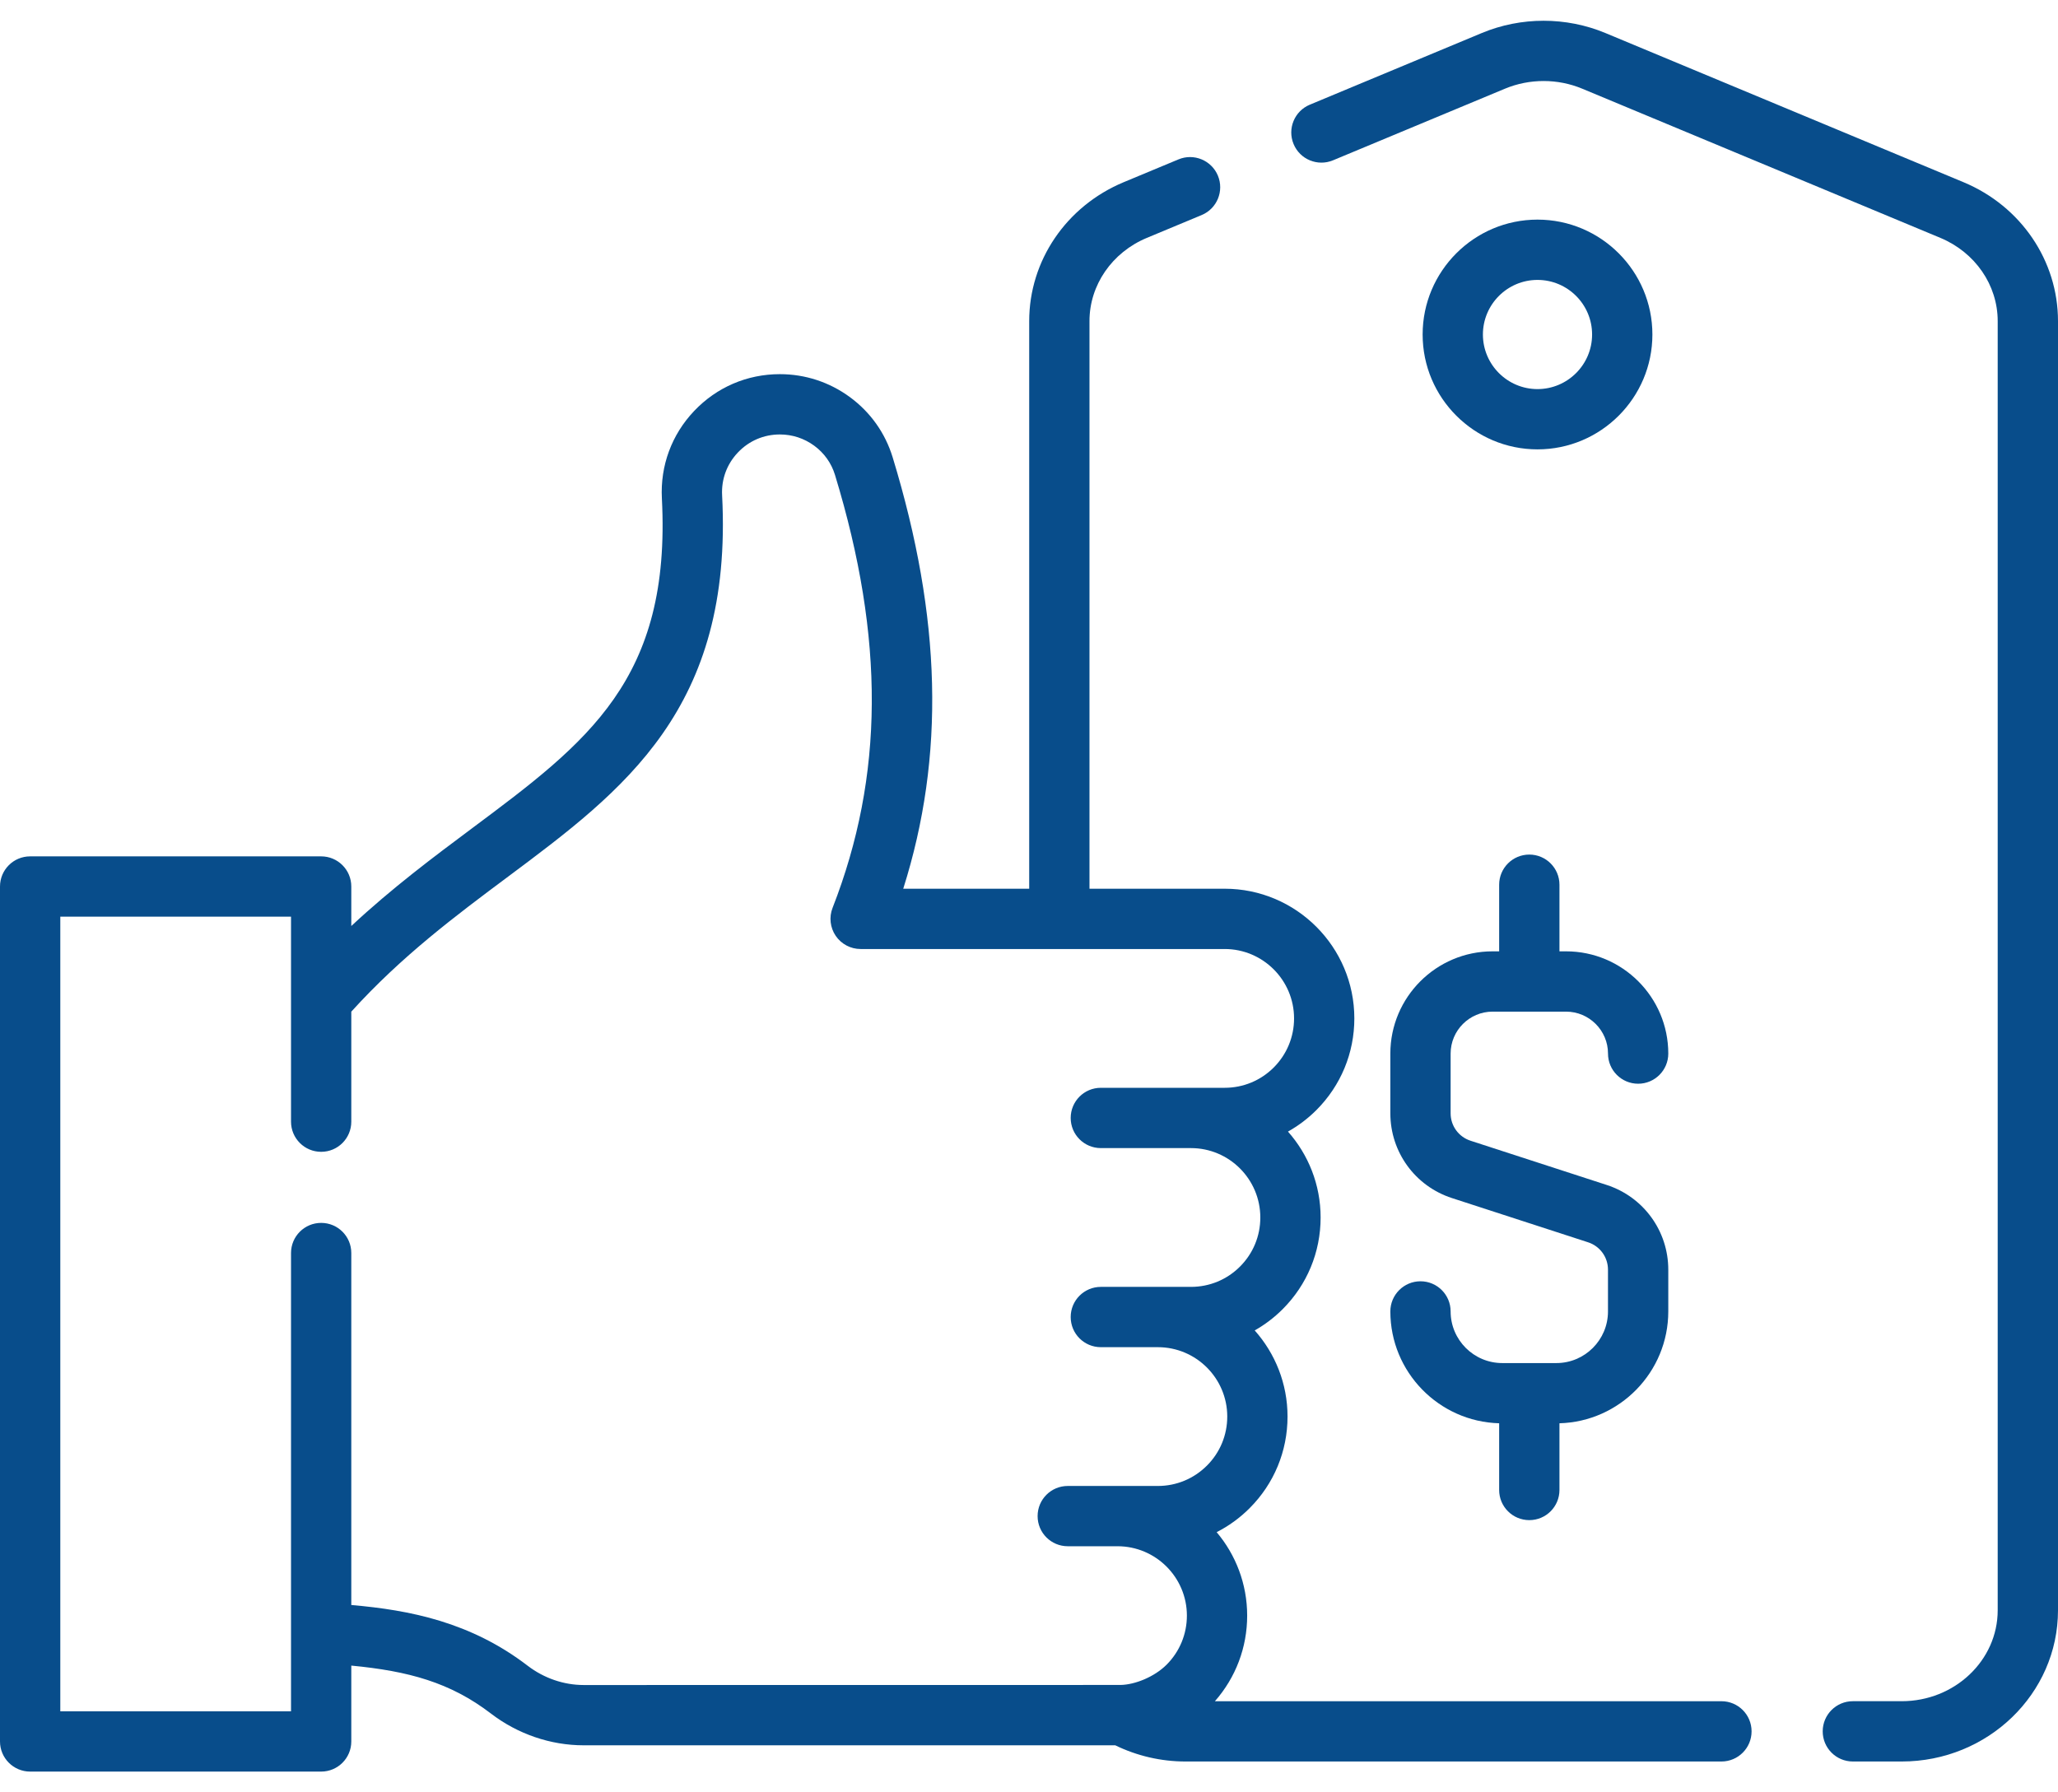
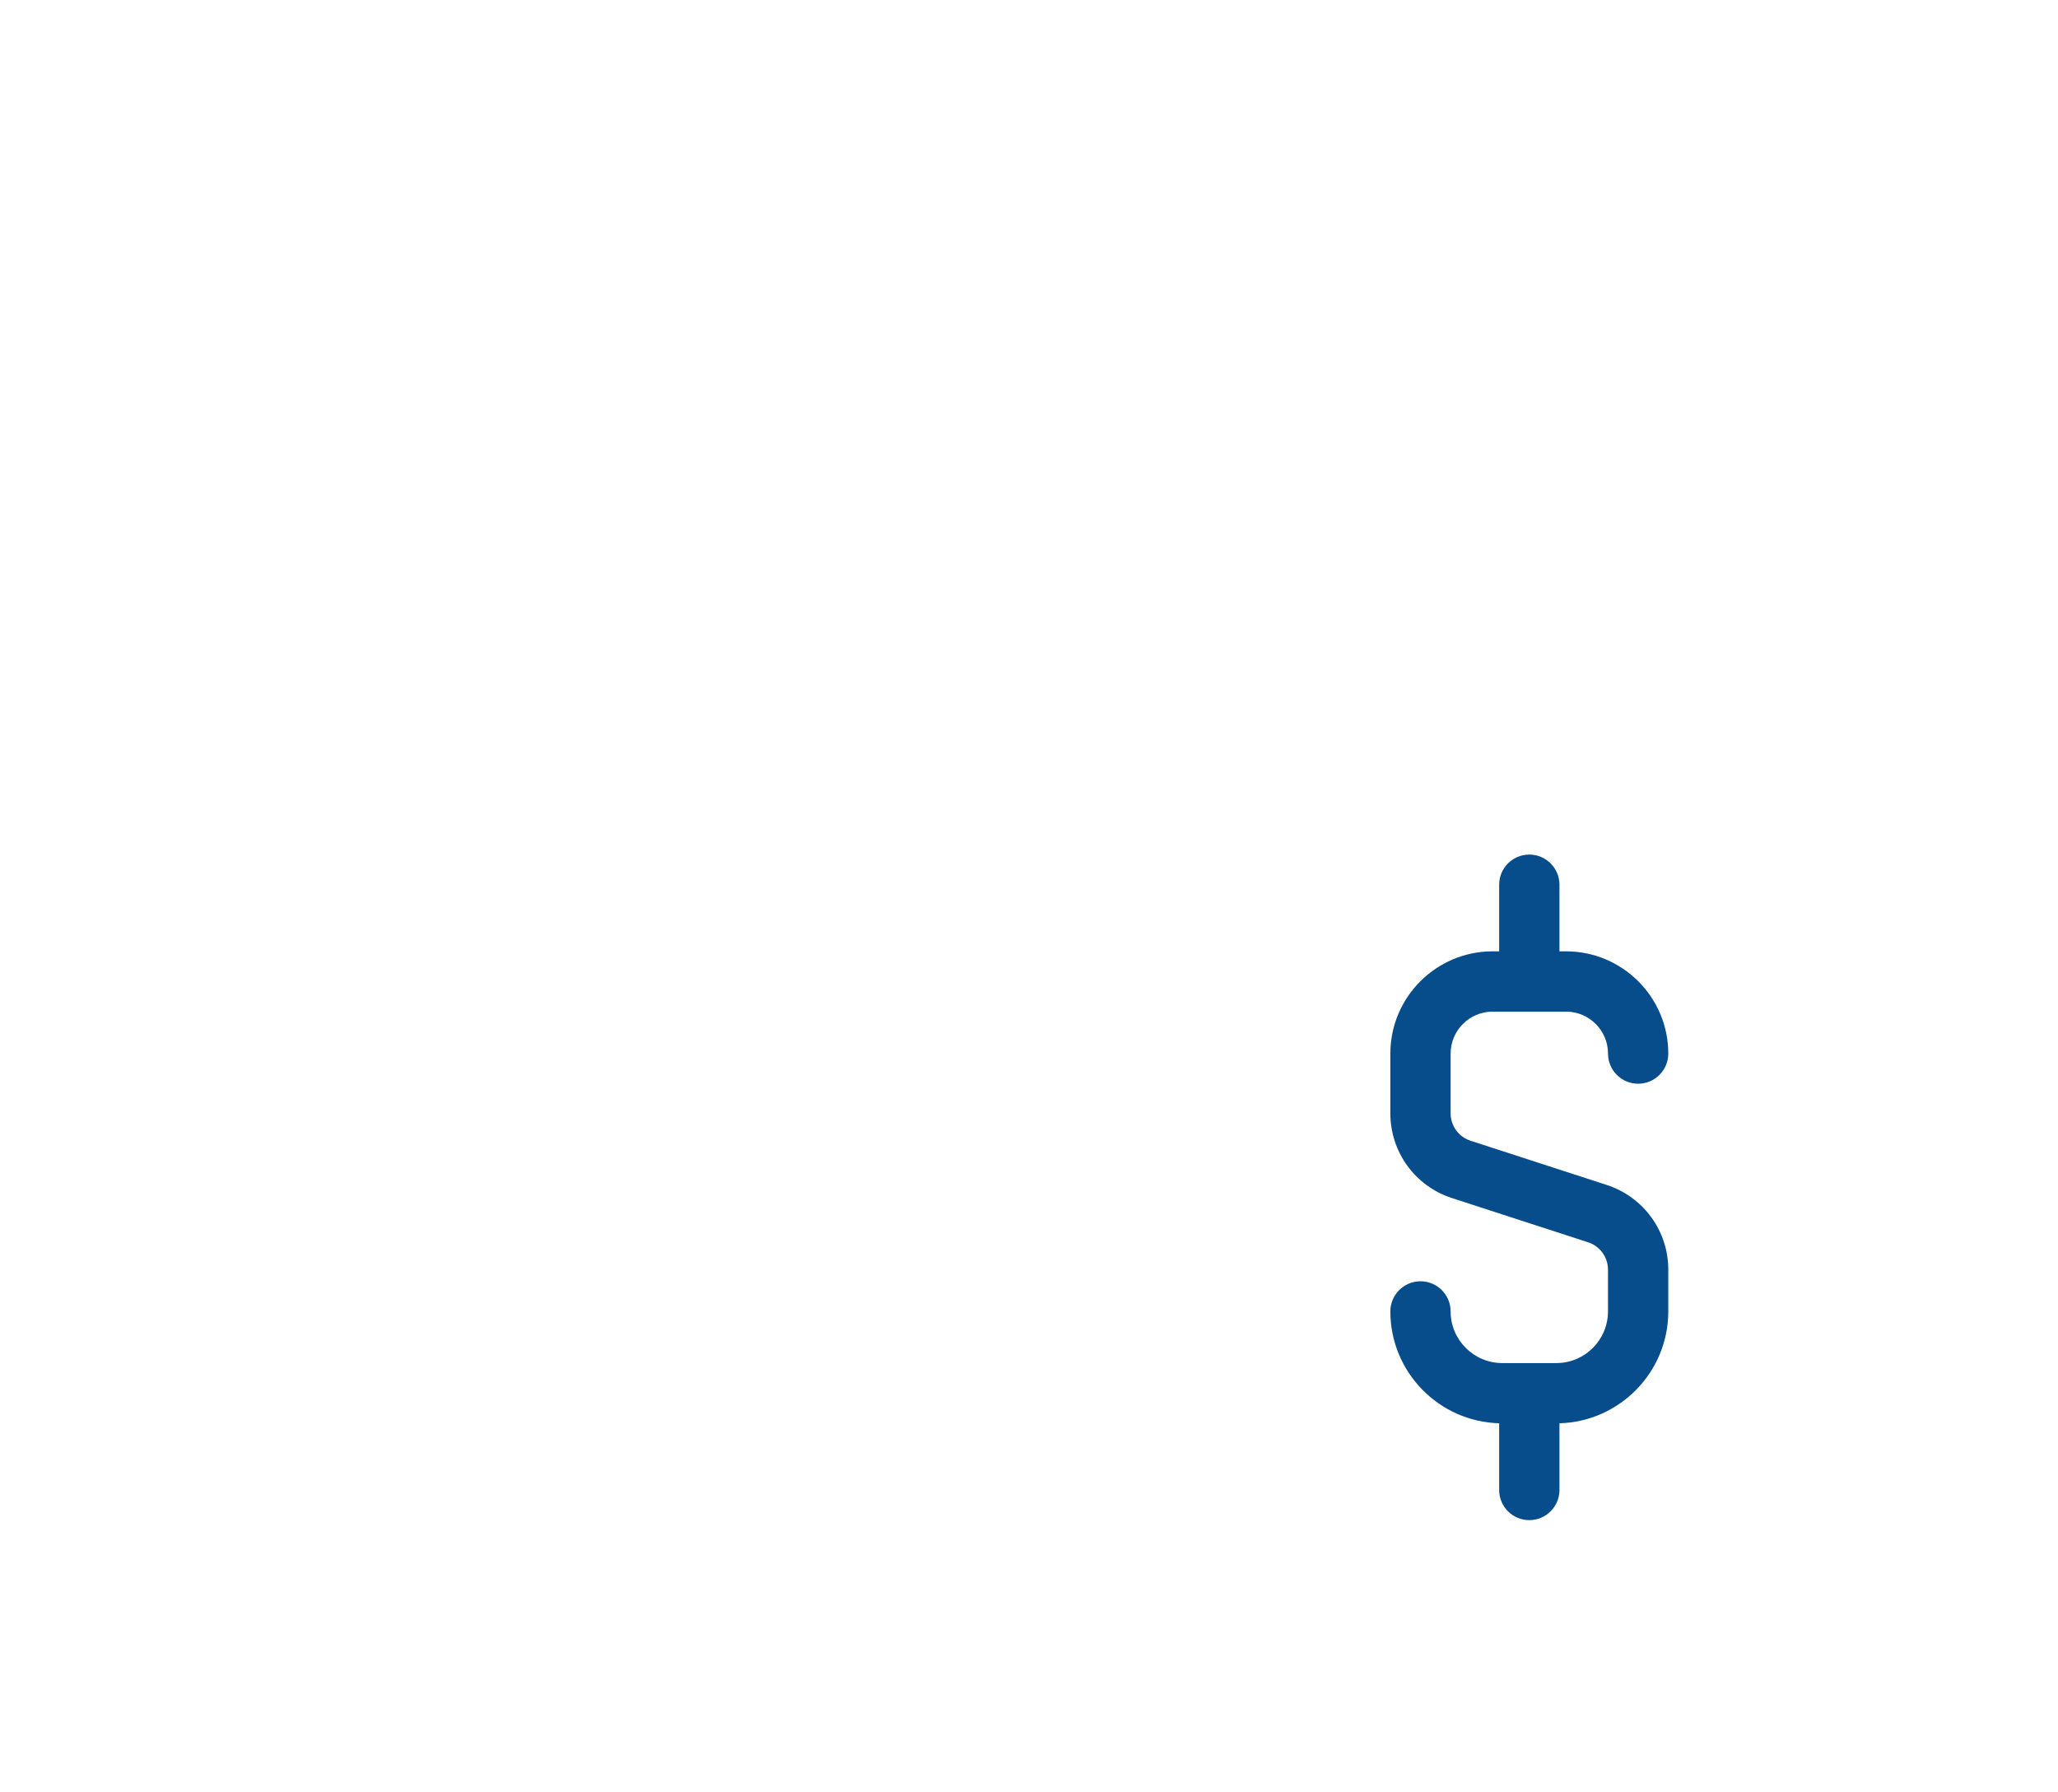
<svg xmlns="http://www.w3.org/2000/svg" width="93" height="81" viewBox="0 0 93 81" fill="none">
-   <path d="M88.732 8.235L72.548 1.493C70.772 0.753 68.736 0.753 66.961 1.493L59.191 4.73C58.496 5.019 58.167 5.817 58.457 6.511C58.746 7.206 59.543 7.534 60.238 7.245L68.009 4.008C69.118 3.546 70.391 3.546 71.5 4.008L87.684 10.75C89.258 11.407 90.275 12.883 90.275 14.511V72.773C90.275 75.038 88.329 76.881 85.938 76.881H83.729C82.977 76.881 82.367 77.491 82.367 78.244C82.367 78.996 82.977 79.606 83.729 79.606H85.938C89.832 79.606 93 76.541 93 72.773V14.511C93 11.78 91.325 9.317 88.732 8.235Z" fill="#084D8B" />
-   <path d="M77.791 76.882H54.901C55.843 75.81 56.359 74.451 56.359 73.013C56.359 71.577 55.84 70.262 54.98 69.242C55.522 68.965 56.024 68.603 56.467 68.16C57.574 67.053 58.183 65.582 58.183 64.016C58.183 62.524 57.621 61.161 56.7 60.125C57.156 59.866 57.581 59.546 57.962 59.165C59.068 58.059 59.678 56.587 59.678 55.021C59.678 53.533 59.12 52.174 58.203 51.139C58.667 50.878 59.099 50.554 59.487 50.167C60.593 49.059 61.202 47.588 61.202 46.024C61.202 42.792 58.573 40.163 55.342 40.163H49.233V14.511C49.233 12.883 50.251 11.407 51.824 10.751L54.302 9.719C54.996 9.43 55.325 8.632 55.036 7.937C54.746 7.243 53.949 6.914 53.255 7.203L50.776 8.235C48.184 9.317 46.509 11.78 46.509 14.511V40.163H40.817C42.712 34.173 42.551 27.922 40.339 20.667C40.003 19.568 39.334 18.627 38.405 17.945C37.481 17.268 36.387 16.909 35.24 16.909C33.761 16.909 32.387 17.5 31.369 18.572C30.352 19.643 29.834 21.046 29.91 22.522C30.336 30.713 26.558 33.533 21.328 37.435C19.606 38.72 17.724 40.125 15.875 41.848V40.063C15.875 39.31 15.265 38.701 14.513 38.701H1.362C0.61 38.701 0 39.31 0 40.063V78.7C0 79.452 0.61 80.062 1.362 80.062H14.513C15.266 80.062 15.875 79.452 15.875 78.7V75.272C18.463 75.519 20.353 76.034 22.189 77.442C23.394 78.365 24.88 78.874 26.372 78.874H50.398C51.38 79.353 52.468 79.606 53.571 79.606H77.791C78.544 79.606 79.153 78.996 79.153 78.244C79.153 77.491 78.544 76.882 77.791 76.882ZM23.846 75.279C21.277 73.31 18.532 72.763 15.875 72.534V56.627C15.875 55.874 15.266 55.265 14.513 55.265C13.761 55.265 13.151 55.874 13.151 56.627V77.338H2.725V41.425H13.151V50.691C13.151 51.444 13.761 52.053 14.513 52.053C15.266 52.053 15.875 51.444 15.875 50.691V45.719C18.154 43.204 20.594 41.383 22.958 39.619C28.191 35.714 33.133 32.026 32.632 22.381C32.594 21.659 32.847 20.972 33.346 20.448C33.844 19.923 34.516 19.634 35.24 19.634C35.804 19.634 36.341 19.81 36.794 20.142C37.246 20.474 37.571 20.931 37.733 21.463C39.986 28.853 39.951 35.071 37.623 41.03C37.459 41.449 37.513 41.922 37.766 42.294C38.02 42.666 38.441 42.888 38.891 42.888H55.342C57.071 42.888 58.478 44.295 58.478 46.025C58.478 46.861 58.151 47.649 57.561 48.241C56.967 48.834 56.179 49.16 55.342 49.16H49.746C48.993 49.16 48.384 49.77 48.384 50.523C48.384 51.275 48.993 51.885 49.746 51.885H53.818C55.547 51.885 56.953 53.292 56.953 55.022C56.953 55.86 56.628 56.647 56.035 57.239C55.444 57.831 54.656 58.157 53.818 58.157H49.746C48.993 58.157 48.384 58.767 48.384 59.519C48.384 60.272 48.993 60.882 49.746 60.882H52.323C54.052 60.882 55.459 62.288 55.459 64.017C55.459 64.855 55.133 65.642 54.541 66.234C53.947 66.827 53.16 67.154 52.323 67.154H50.499H48.251C47.498 67.154 46.889 67.763 46.889 68.516C46.889 69.269 47.498 69.878 48.251 69.878H50.499C52.228 69.878 53.635 71.285 53.635 73.013C53.635 73.851 53.308 74.639 52.718 75.231C52.165 75.783 51.291 76.135 50.637 76.147C50.592 76.148 26.372 76.15 26.372 76.15C25.476 76.149 24.578 75.84 23.846 75.279Z" fill="#084D8B" />
-   <path d="M74.671 15.117C74.671 12.254 72.342 9.925 69.479 9.925C66.617 9.925 64.288 12.254 64.288 15.117C64.288 17.979 66.617 20.308 69.479 20.308C72.342 20.308 74.671 17.979 74.671 15.117ZM67.012 15.117C67.012 13.756 68.119 12.65 69.479 12.65C70.84 12.65 71.946 13.756 71.946 15.117C71.946 16.477 70.84 17.584 69.479 17.584C68.119 17.584 67.012 16.477 67.012 15.117Z" fill="#084D8B" />
  <path d="M70.331 61.6H67.887C66.6 61.6 65.553 60.553 65.553 59.266C65.553 58.514 64.944 57.904 64.191 57.904C63.439 57.904 62.829 58.514 62.829 59.266C62.829 62.008 65.022 64.246 67.746 64.321V67.336C67.746 68.089 68.356 68.698 69.109 68.698C69.861 68.698 70.471 68.089 70.471 67.336V64.321C73.196 64.246 75.389 62.008 75.389 59.266V57.38C75.389 55.63 74.271 54.092 72.607 53.551L66.453 51.552C65.915 51.377 65.553 50.88 65.553 50.314V47.614C65.553 46.569 66.404 45.718 67.449 45.718H70.769C71.814 45.718 72.665 46.569 72.665 47.614C72.665 48.366 73.274 48.976 74.027 48.976C74.779 48.976 75.389 48.366 75.389 47.614C75.389 45.066 73.317 42.993 70.769 42.993H70.471V39.982C70.471 39.23 69.861 38.62 69.109 38.62C68.356 38.62 67.746 39.23 67.746 39.982V42.993H67.449C64.901 42.993 62.829 45.066 62.829 47.614V50.314C62.829 52.064 63.947 53.602 65.611 54.143L71.765 56.142C72.303 56.317 72.664 56.815 72.664 57.38V59.266C72.665 60.553 71.618 61.6 70.331 61.6Z" fill="#084D8B" />
</svg>